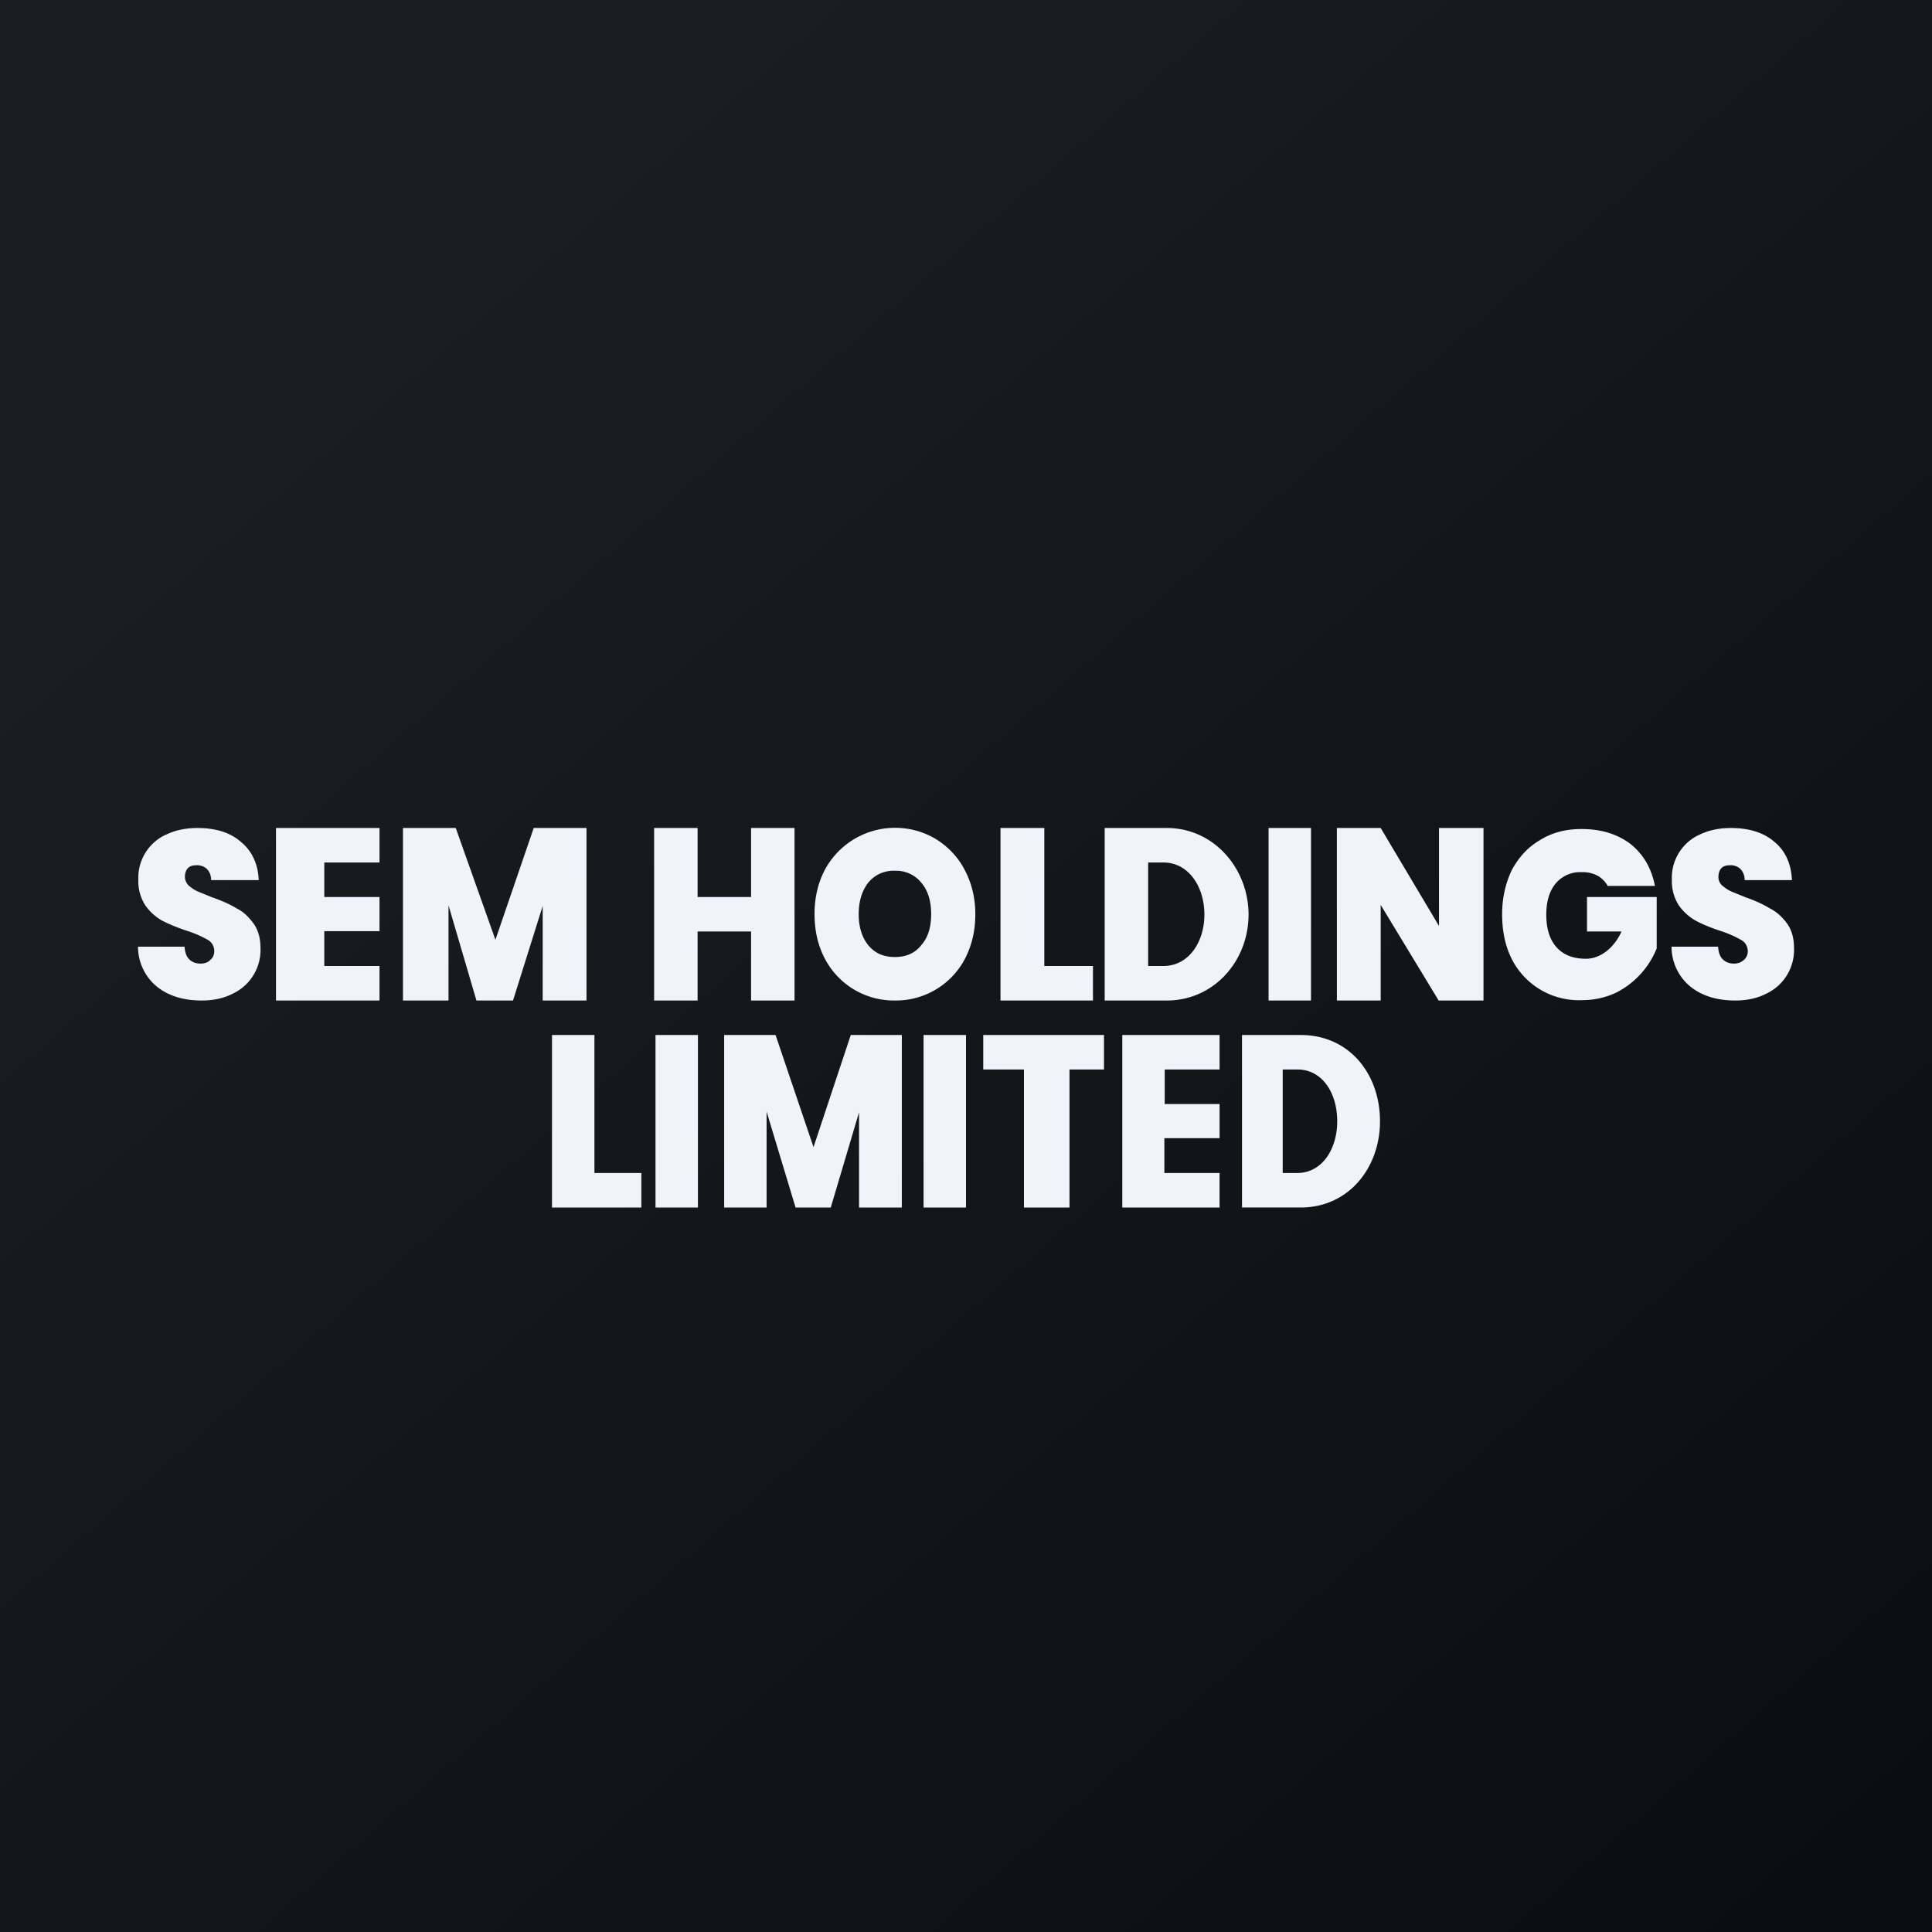
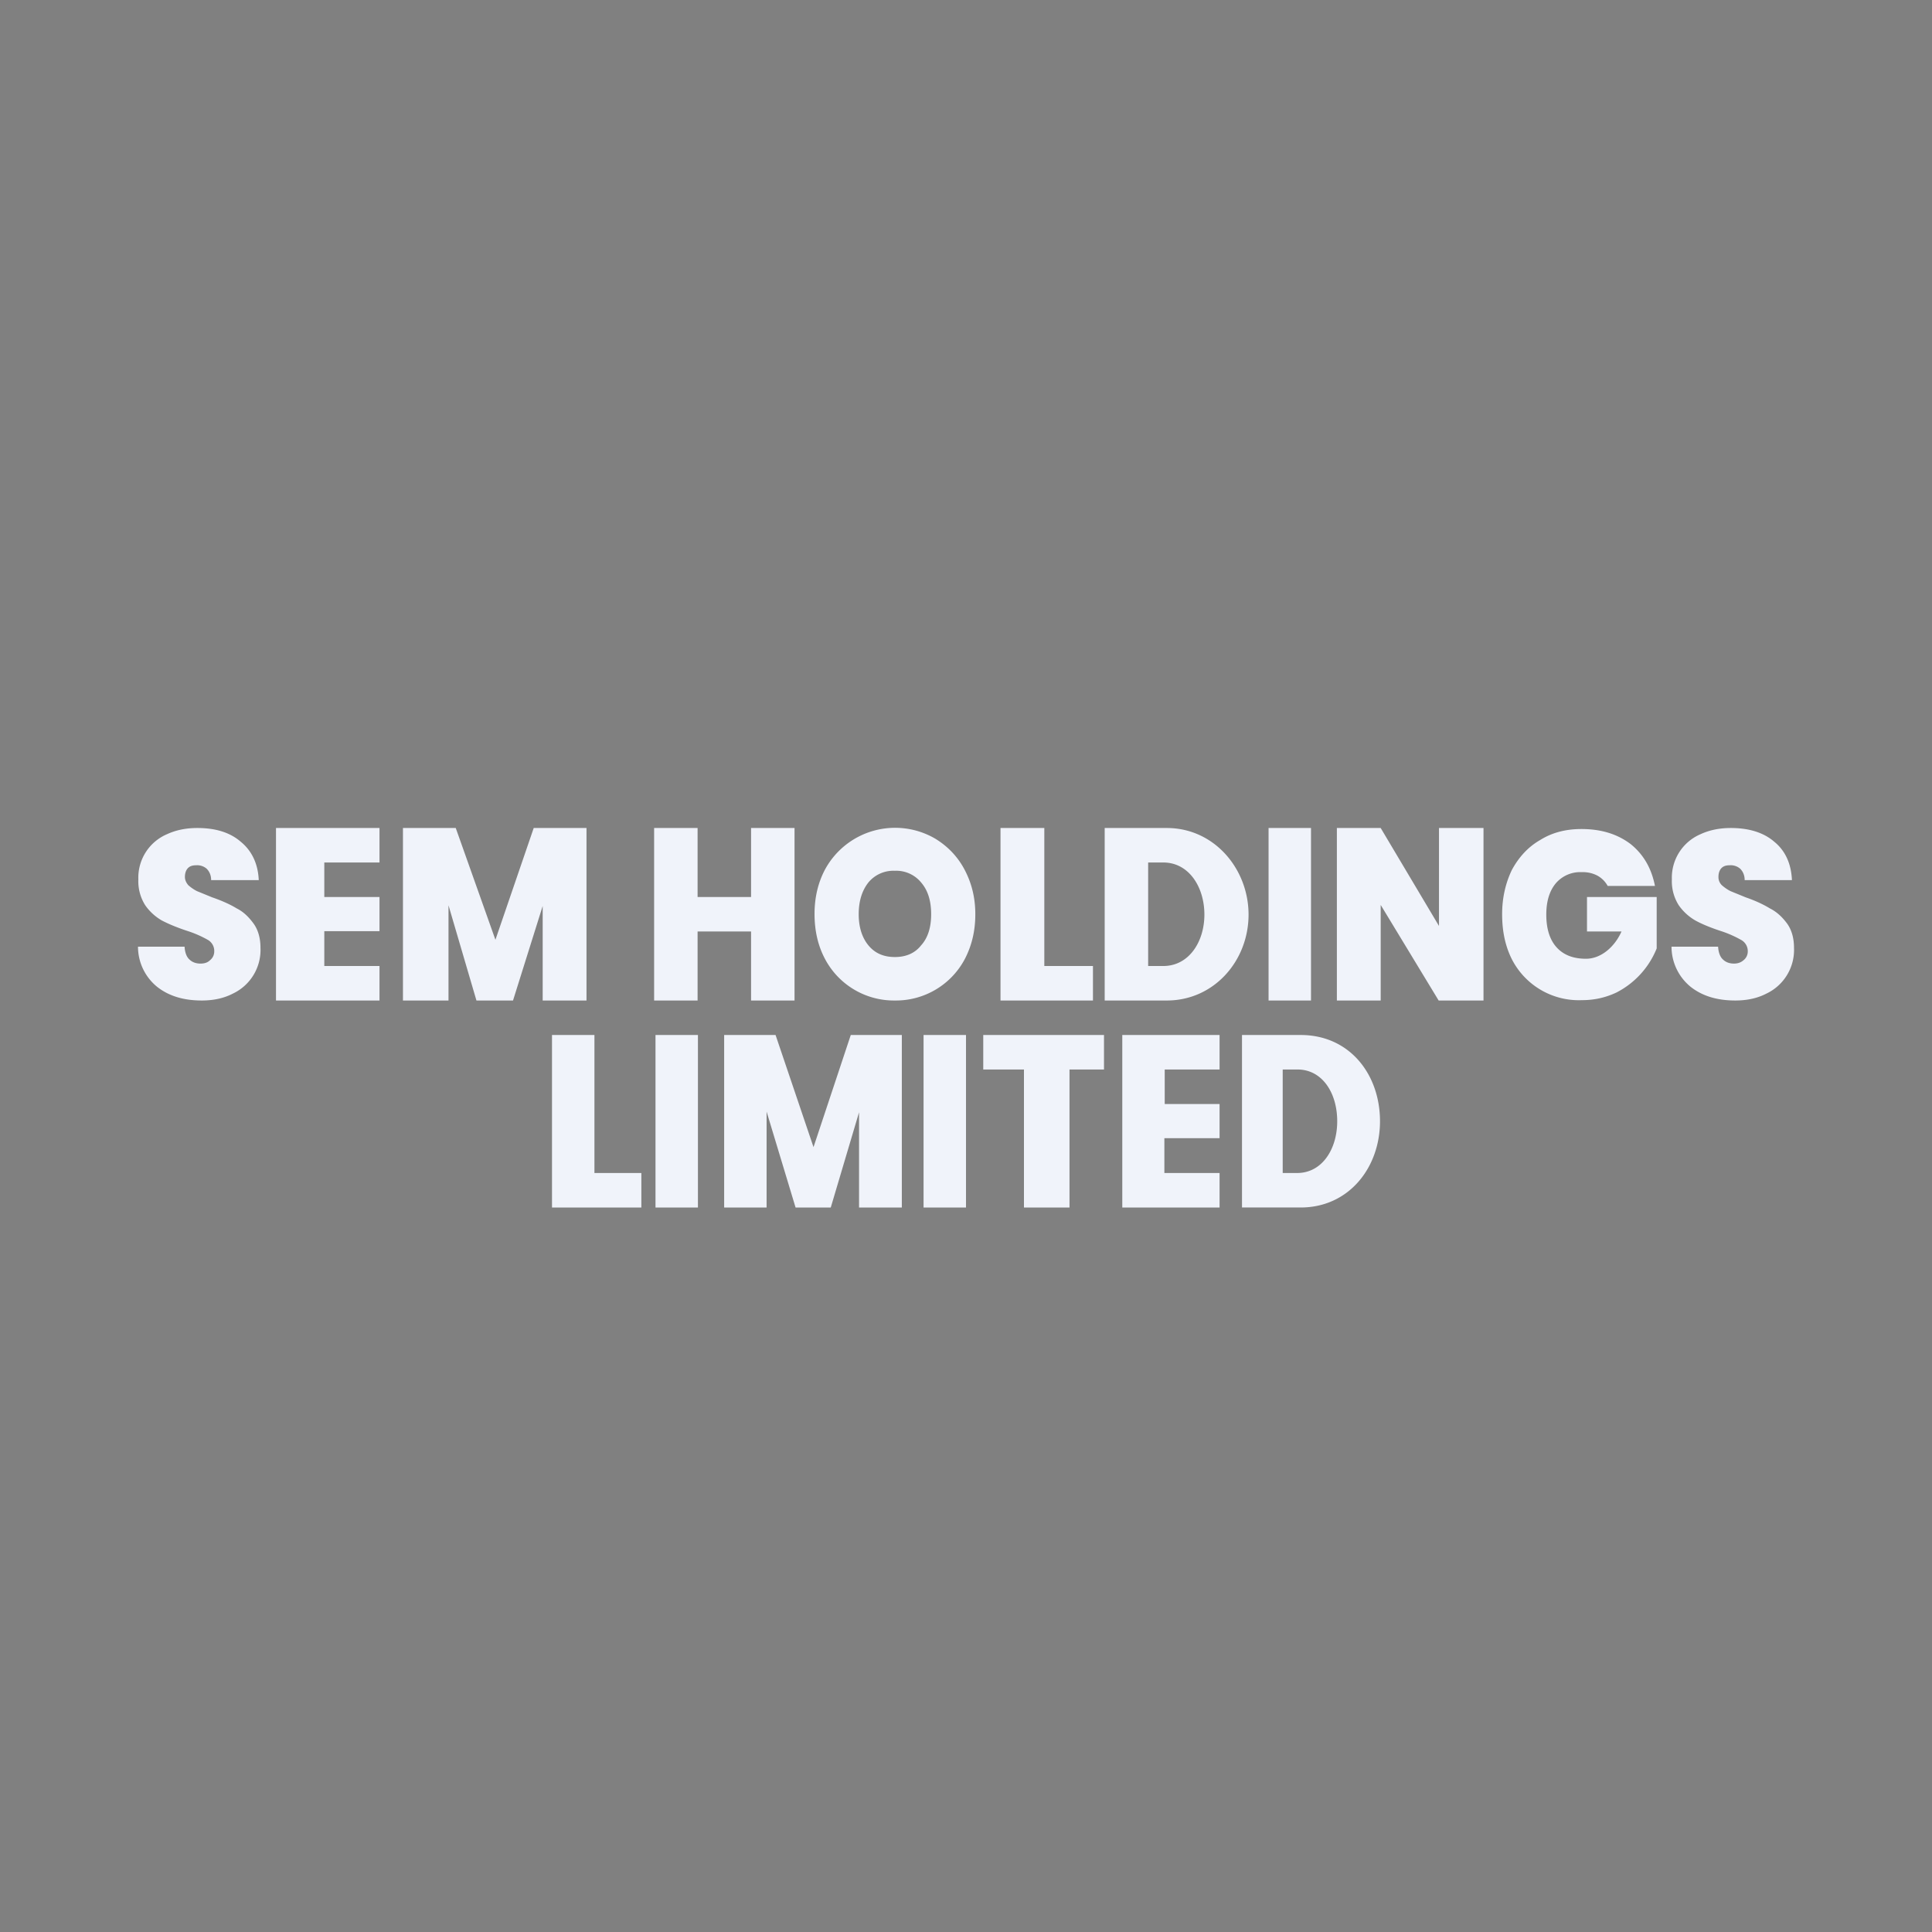
<svg xmlns="http://www.w3.org/2000/svg" width="56" height="56" viewBox="0 0 56 56">
  <rect x="0" y="0" width="56" height="56" fill="#808080" stroke="none" />
-   <path fill="url(#at2emldf4)" d="M0 0h56v56H0z" />
  <path d="M5.85 29c-.53 0-.96-.13-1.3-.4A1.5 1.5 0 0 1 4 27.44h1.35c.01.17.06.3.14.37.08.08.19.12.32.12.12 0 .21-.03.28-.1a.32.32 0 0 0 .12-.25.37.37 0 0 0-.19-.34 3.2 3.2 0 0 0-.6-.26c-.3-.1-.54-.2-.73-.3a1.5 1.5 0 0 1-.48-.44 1.3 1.3 0 0 1-.2-.75 1.37 1.37 0 0 1 .83-1.31c.26-.12.55-.18.88-.18.53 0 .95.13 1.26.4.32.26.5.64.52 1.11H6.12c0-.14-.05-.25-.13-.33a.42.42 0 0 0-.3-.1c-.1 0-.18.02-.24.08s-.09.15-.09.26c0 .09.04.17.1.24.07.06.15.12.25.17l.44.18c.29.1.53.21.71.32.2.1.35.25.49.44.13.18.2.42.2.7a1.4 1.4 0 0 1-.8 1.33c-.25.13-.55.2-.9.2ZM9.4 25v1H11v.99H9.4V28H11v1H8v-5h3v1H9.4ZM17 24v5h-1.27v-2.74L14.87 29h-1.06L13 26.24V29h-1.32v-5h1.53l1.15 3.24L15.47 24H17ZM23.03 24v5h-1.26v-2h-1.55v2h-1.26v-5h1.26v2h1.55v-2h1.26ZM25.94 29a2.26 2.26 0 0 1-2.03-1.21c-.2-.38-.3-.81-.3-1.3 0-.47.1-.9.3-1.28a2.31 2.31 0 0 1 3.2-.9c.36.22.65.52.85.9.2.38.31.8.31 1.29 0 .48-.1.9-.3 1.29A2.26 2.26 0 0 1 25.94 29Zm0-1.26c.32 0 .58-.11.76-.34.2-.22.29-.53.29-.9 0-.4-.1-.7-.29-.92a.93.93 0 0 0-.76-.34.94.94 0 0 0-.77.34c-.18.23-.28.53-.28.92 0 .38.1.68.28.9.19.23.44.34.77.34ZM30.27 28h1.41v1H29v-5h1.27v4ZM33.82 24c1.38 0 2.37 1.19 2.37 2.51 0 1.34-1 2.49-2.37 2.49h-1.8v-5h1.8Zm-.1 4c.74 0 1.19-.7 1.19-1.49 0-.8-.45-1.51-1.19-1.51h-.44v3h.44ZM38 24v5h-1.23v-5H38ZM43 29h-1.3l-1.68-2.77V29h-1.27v-5h1.27l1.69 2.84V24H43v5ZM46.6 25.68a.75.75 0 0 0-.3-.3.9.9 0 0 0-.45-.1.93.93 0 0 0-.76.33c-.18.22-.27.52-.27.9 0 .41.1.73.3.95.2.22.48.33.85.33.45 0 .84-.36 1.03-.79h-1v-1h2.02v1.49a2.47 2.47 0 0 1-1.17 1.28c-.3.14-.62.22-1 .22a2.18 2.18 0 0 1-2.03-1.19c-.19-.38-.28-.81-.28-1.3 0-.48.1-.9.28-1.28.2-.37.47-.67.82-.87.35-.22.75-.32 1.2-.32.58 0 1.05.15 1.43.44.37.3.6.7.7 1.21H46.6ZM50.3 29c-.53 0-.96-.13-1.3-.4a1.5 1.5 0 0 1-.55-1.16h1.35c.01.17.06.3.14.37.08.08.19.12.32.12.11 0 .2-.03.28-.1a.32.32 0 0 0 .12-.25.37.37 0 0 0-.2-.34 3.2 3.2 0 0 0-.6-.26c-.3-.1-.54-.2-.72-.3a1.5 1.5 0 0 1-.48-.44 1.3 1.3 0 0 1-.2-.75 1.37 1.37 0 0 1 .83-1.31c.26-.12.55-.18.88-.18.52 0 .95.13 1.26.4.32.26.49.64.51 1.11h-1.37c0-.14-.05-.25-.13-.33a.42.42 0 0 0-.3-.1c-.1 0-.18.02-.24.08s-.09.15-.09.26c0 .09.03.17.1.24.07.06.15.12.25.17l.44.18c.29.1.52.21.7.32.2.1.36.25.5.44.13.18.2.42.2.7a1.4 1.4 0 0 1-.8 1.33c-.25.13-.55.2-.9.2ZM17.23 34h1.36v1H16v-5h1.23v4ZM20.23 30v5H19v-5h1.23ZM26.14 30v5H24.9v-2.76L24.08 35h-1.02l-.84-2.78V35h-1.23v-5h1.49l1.1 3.25L24.66 30h1.48ZM28 30v5h-1.23v-5H28ZM32 30v1h-1v4h-1.32v-4H28.5v-1H32ZM33.76 31v1h1.59v.99h-1.6V34h1.6v1h-2.82v-5h2.82v1h-1.6ZM37.7 30c1.42 0 2.3 1.14 2.3 2.5 0 1.34-.9 2.5-2.3 2.5H36v-5h1.7Zm-.1 4c.72 0 1.16-.69 1.16-1.5 0-.83-.44-1.5-1.15-1.5h-.43v3h.43Z" fill="#F0F3FA" />
  <defs>
    <linearGradient id="at2emldf4" x1="10.42" y1="9.71" x2="68.15" y2="76.02" gradientUnits="userSpaceOnUse">
      <stop stop-color="#1A1E21" />
      <stop offset="1" stop-color="#06060A" />
    </linearGradient>
  </defs>
</svg>